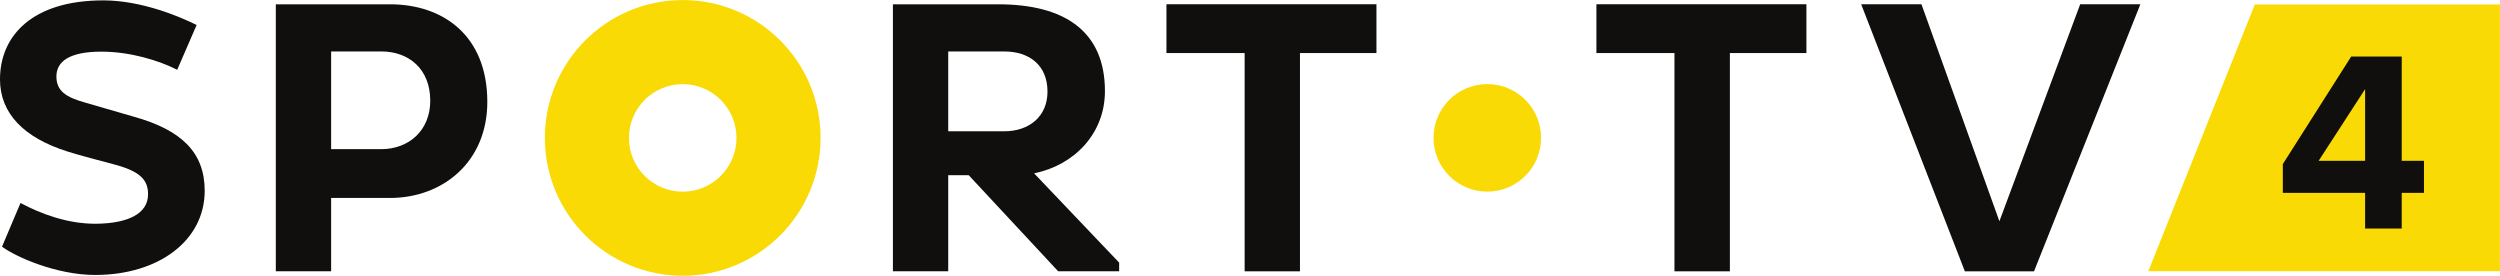
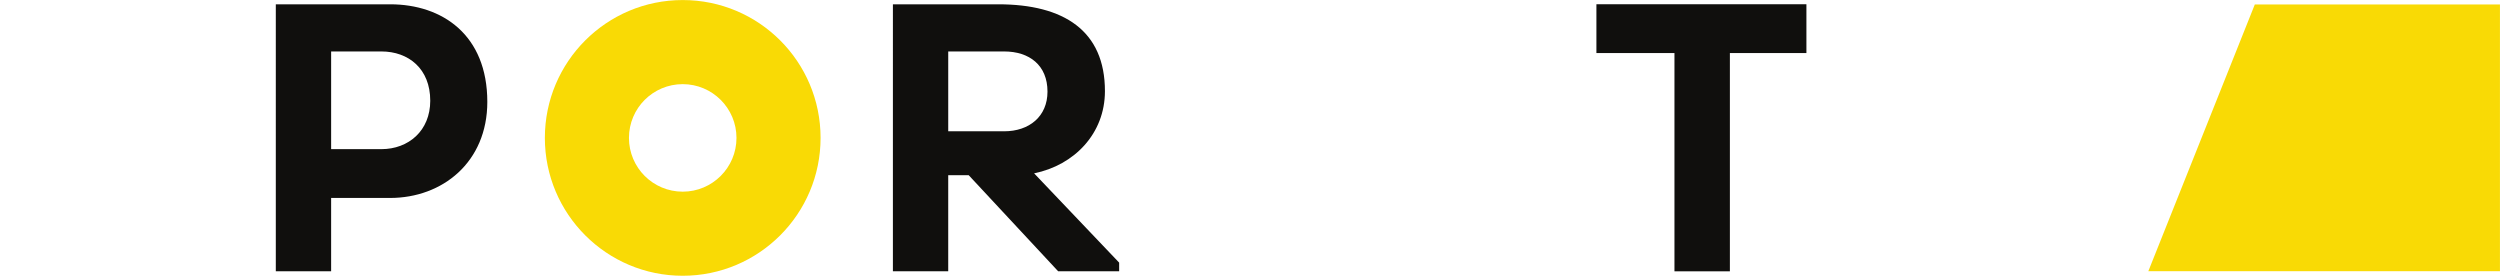
<svg xmlns="http://www.w3.org/2000/svg" width="52.917mm" height="5.837mm" viewBox="0 0 52.917 5.837">
  <g>
    <path d="M47.727.095l-2.254 5.646h7.443v-5.646z" fill="#f9da05" />
-     <path d="M50.062 3.403h-.983l.983-1.517zm.775 0v-2.206h-1.07l-1.447 2.276v.609h1.742v.755h.775v-.755h.471v-.679z" fill="#100f0d" />
-     <path d="M.434 4.297c.436.231 1 .444 1.604.439.674-.008 1.096-.213 1.096-.624 0-.306-.168-.491-.745-.639-.231-.063-.694-.181-.96-.266-.928-.293-1.429-.81-1.429-1.527 0-.93.692-1.672 2.186-1.672.807 0 1.615.341 1.976.521l-.411.948c-.386-.196-.995-.384-1.604-.384-.674 0-.953.206-.953.526 0 .306.203.439.607.552l1.028.298c1.01.281 1.504.755 1.504 1.569 0 1.05-.97 1.782-2.319 1.782-.812 0-1.677-.379-1.971-.599z" fill="#100f0d" />
    <path d="M7.009 1.089v2.068h1.063c.577 0 1.035-.391 1.035-1.025 0-.677-.459-1.043-1.035-1.043zm-1.171-.998h2.419c1.108 0 2.058.649 2.058 2.066 0 1.276-.95 2.033-2.058 2.033h-1.248v1.552h-1.171z" fill="#100f0d" />
    <path d="M20.071 1.089v1.69h1.183c.534 0 .918-.316.918-.84 0-.559-.384-.85-.918-.85zm-1.171-.998h2.229c1.394 0 2.259.562 2.259 1.838 0 .9-.649 1.567-1.499 1.74l1.8 1.89v.183h-1.291l-1.893-2.033h-.434v2.033h-1.171z" fill="#100f0d" />
-     <path d="M27.516 1.123v4.62h-1.171v-4.62h-1.655v-1.033h4.445v1.033z" fill="#100f0d" />
    <path d="M36.616 1.123v4.62h-1.173v-4.62h-1.652v-1.033h4.445v1.033z" fill="#100f0d" />
-     <path d="M39.395.09h1.276l1.65 4.593 1.71-4.593h1.274l-2.251 5.653h-1.464z" fill="#100f0d" />
-     <path d="M32.619 2.918c0 .629-.509 1.138-1.138 1.138-.629 0-1.138-.509-1.138-1.138 0-.629.509-1.138 1.138-1.138.629 0 1.138.509 1.138 1.138" fill="#f9da05" />
    <path d="M14.451 4.057c-.629 0-1.138-.509-1.138-1.138 0-.629.509-1.138 1.138-1.138.627 0 1.138.509 1.138 1.138 0 .629-.511 1.138-1.138 1.138m0-4.056c-1.612 0-2.918 1.306-2.918 2.918 0 1.609 1.306 2.918 2.918 2.918s2.918-1.309 2.918-2.918c0-1.612-1.306-2.918-2.918-2.918" fill="#f9da05" />
  </g>
</svg>